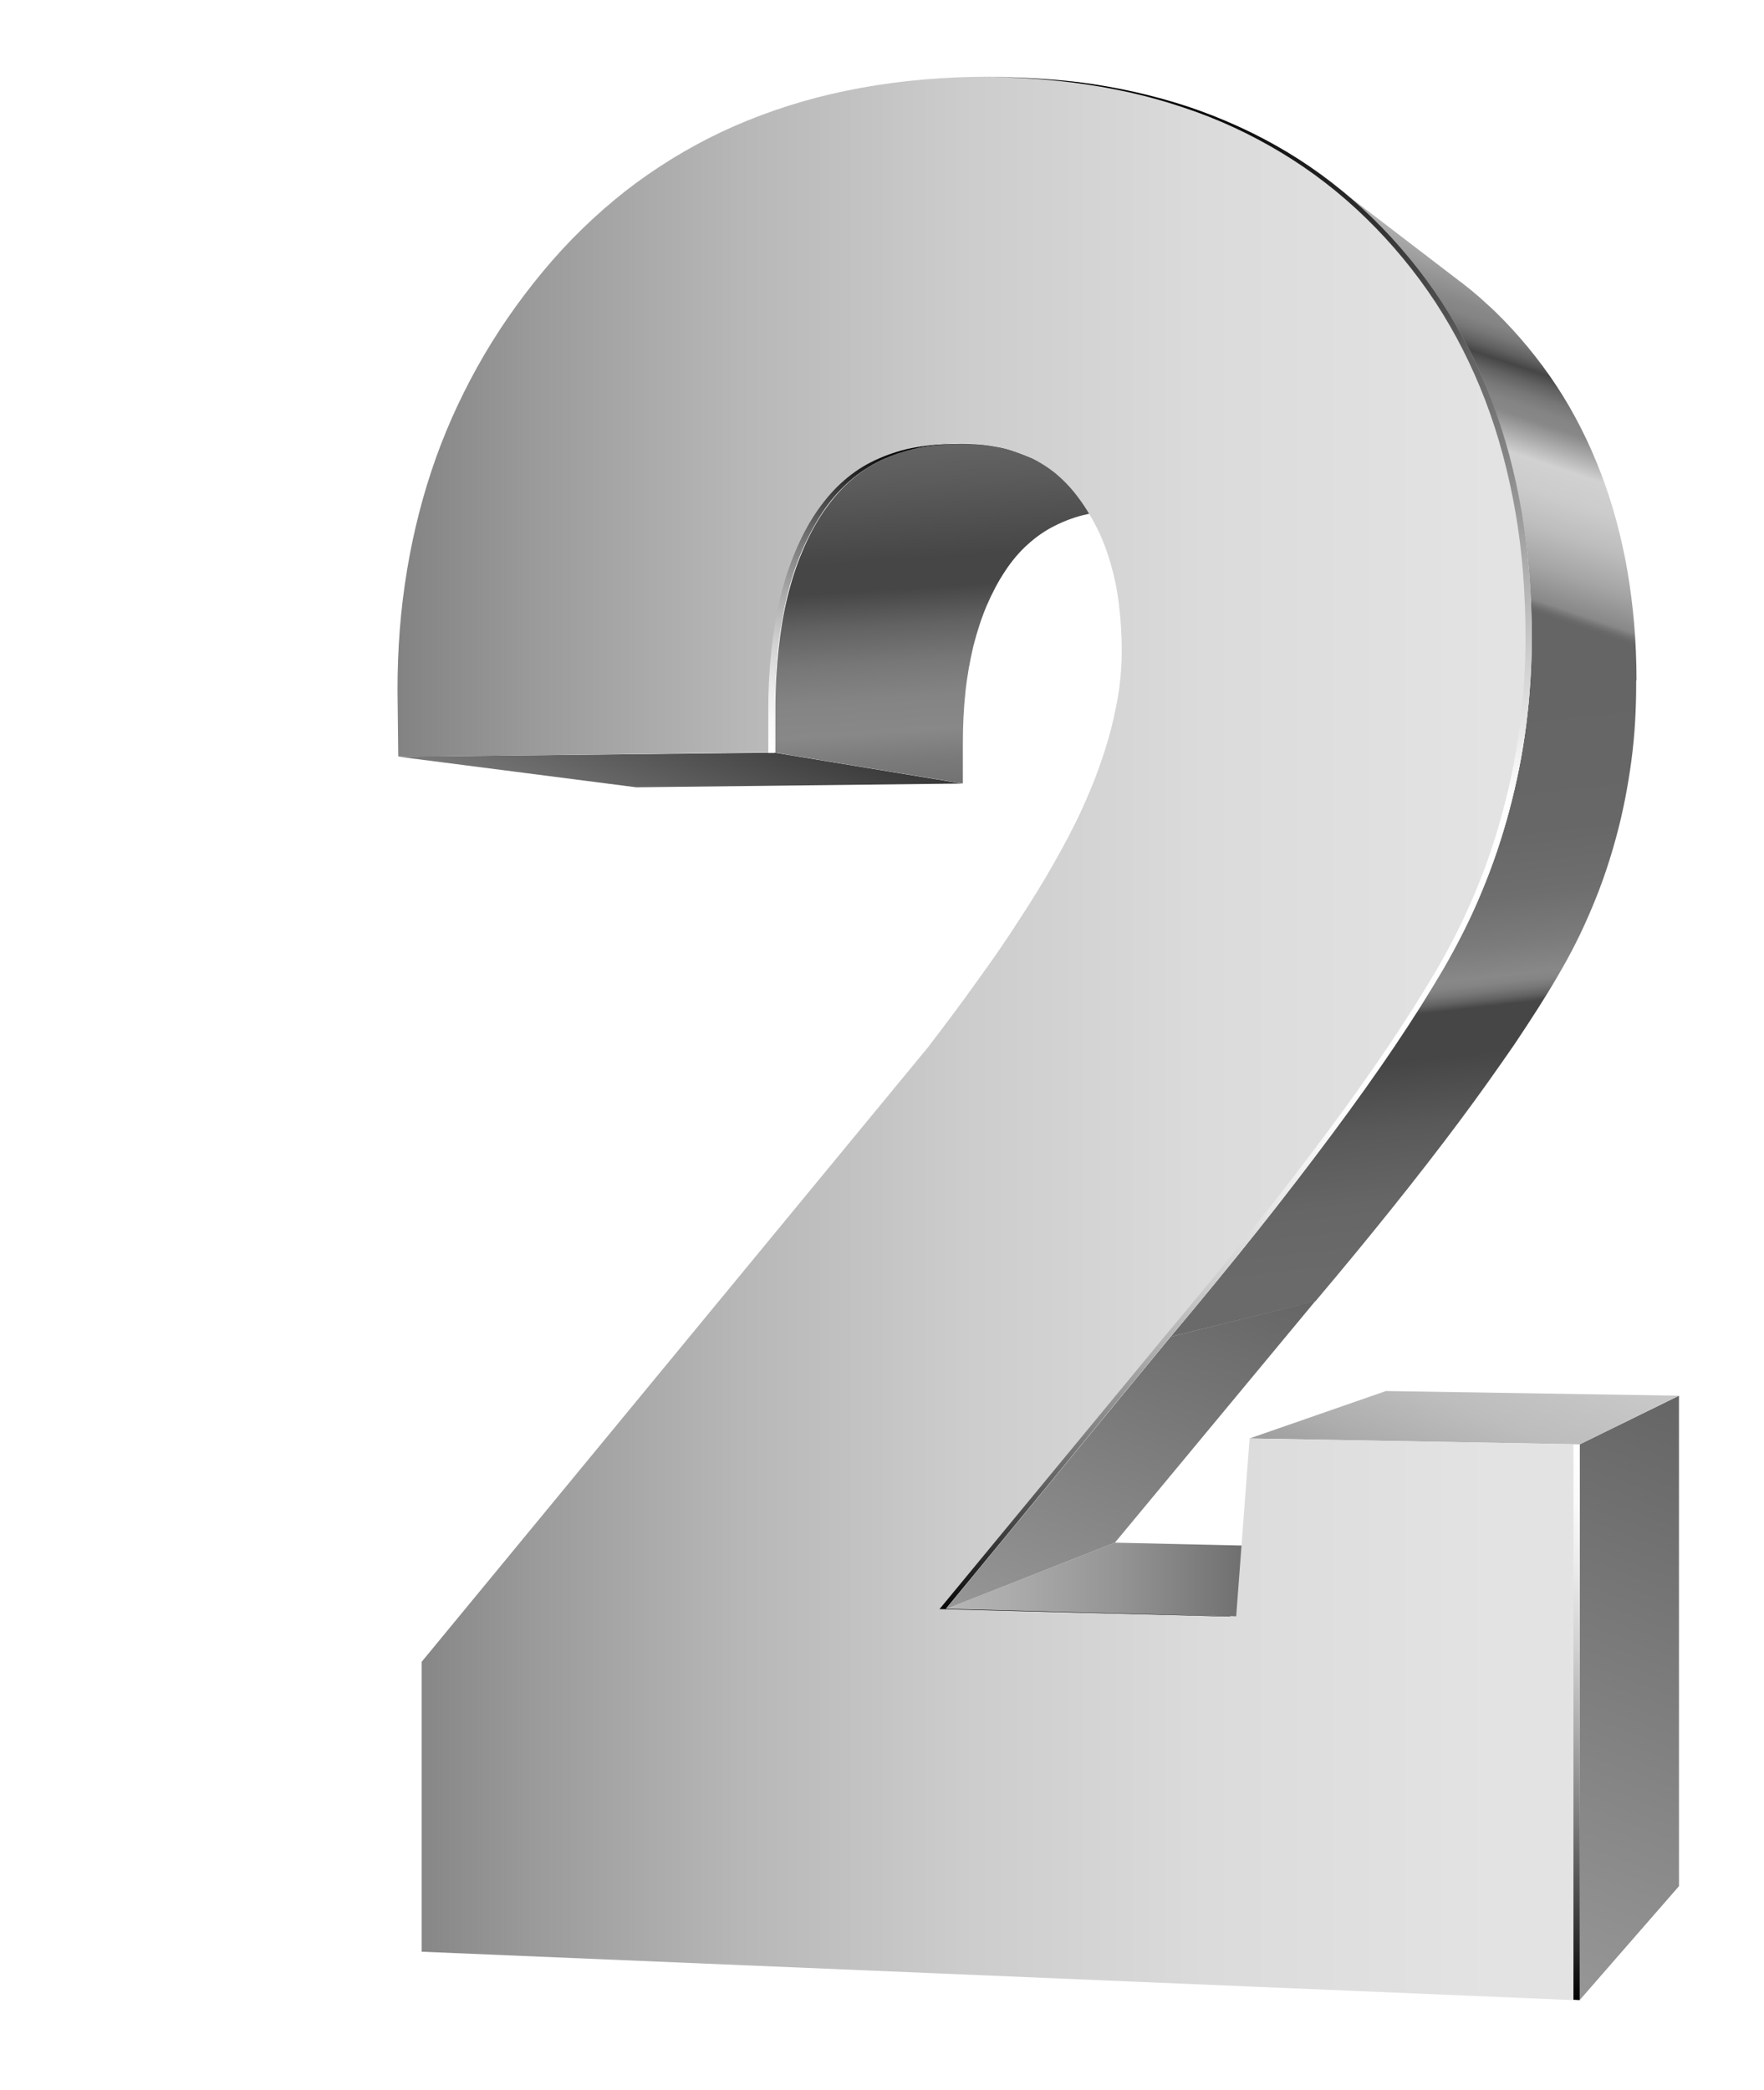
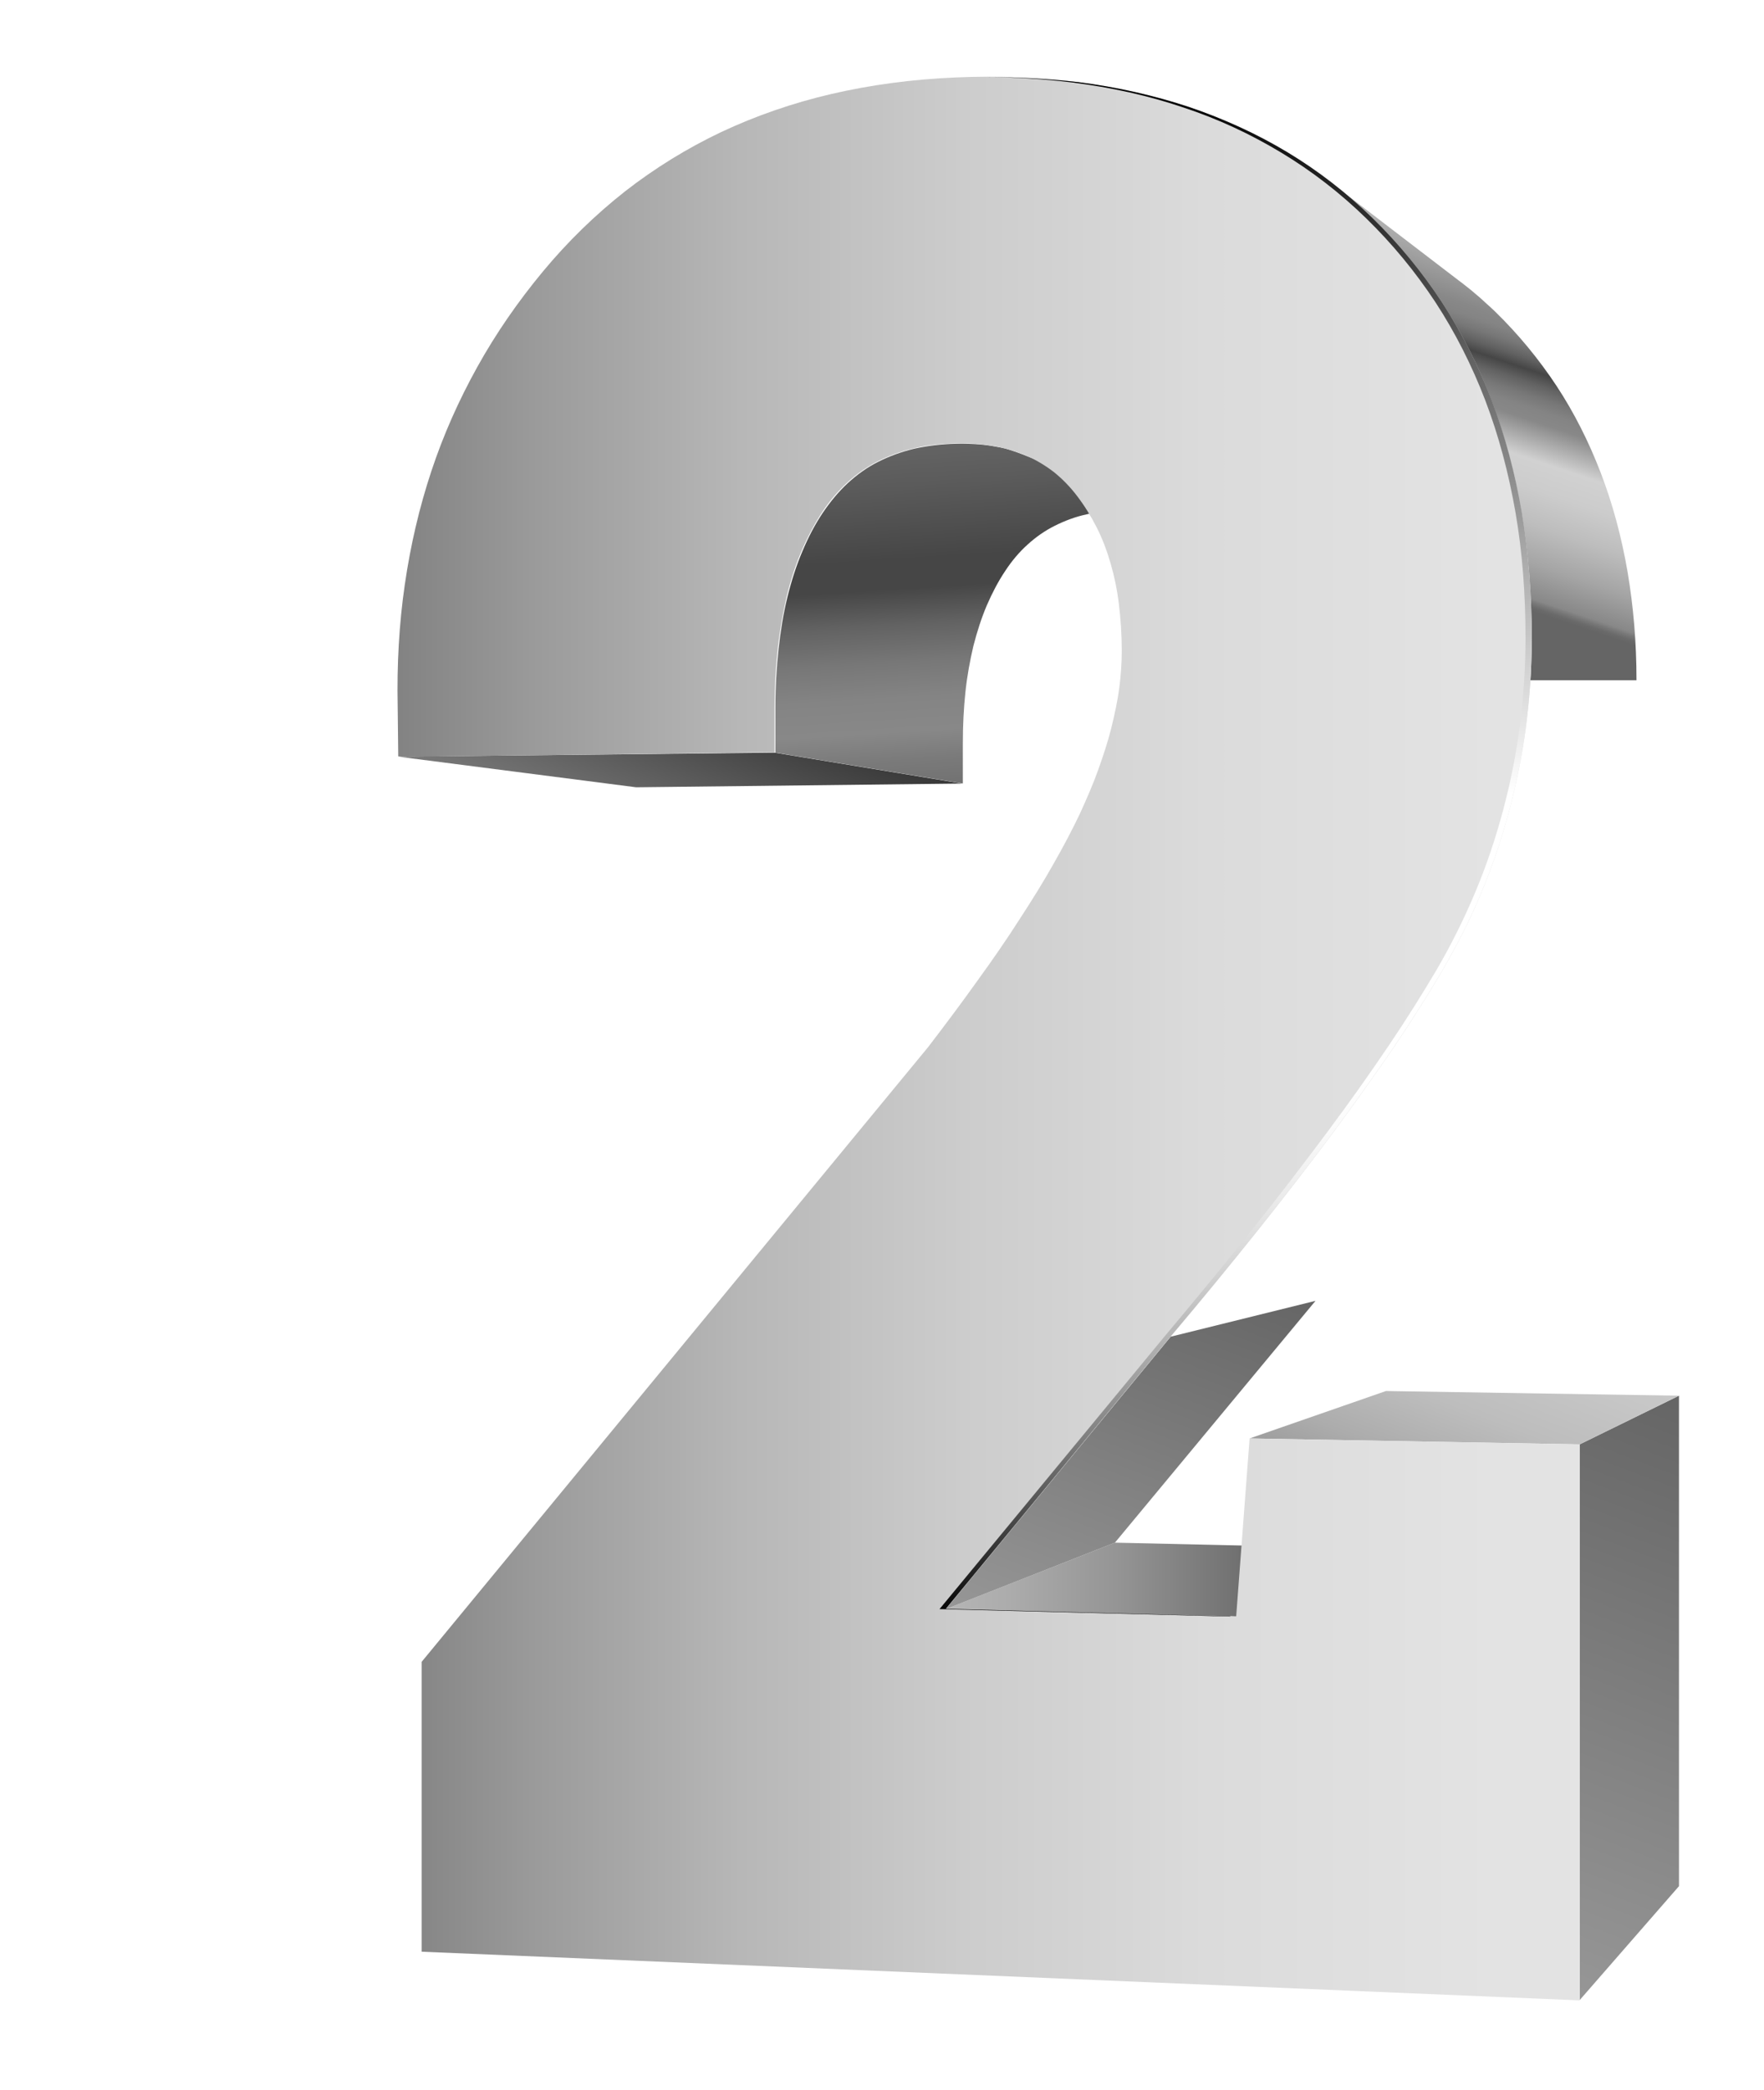
<svg xmlns="http://www.w3.org/2000/svg" width="92" height="109" viewBox="0 0 92 109" fill="none">
  <g filter="url(#filter0_d_1_13547)">
    <path d="M20.395 35.253L30.171 36.865L13.178 37.06L0.784 35.465L20.395 35.253Z" fill="url(#paint0_linear_1_13547)" />
    <path d="M29.325 79.921L38.148 76.455L51.659 76.764L44.472 80.312L29.325 79.921Z" fill="url(#paint1_linear_1_13547)" />
    <path d="M33.37 19.713C33.117 19.616 32.85 19.518 32.582 19.437C32.314 19.355 32.016 19.306 31.734 19.258C31.436 19.209 31.139 19.176 30.826 19.16C30.514 19.144 30.186 19.127 29.859 19.144C29.07 19.16 28.341 19.258 27.672 19.404C27.002 19.567 26.377 19.795 25.797 20.087C25.216 20.38 24.696 20.755 24.219 21.194C23.743 21.633 23.312 22.154 22.925 22.724C22.508 23.342 22.151 24.026 21.839 24.774C21.526 25.506 21.273 26.304 21.065 27.15C20.857 27.996 20.708 28.907 20.604 29.867C20.5 30.827 20.44 31.836 20.44 32.894V35.254L30.216 36.864V34.782C30.216 33.838 30.261 32.943 30.35 32.097C30.439 31.25 30.588 30.453 30.767 29.688C30.96 28.94 31.183 28.24 31.466 27.573C31.749 26.922 32.061 26.32 32.433 25.767C32.775 25.246 33.162 24.79 33.594 24.4C34.025 24.009 34.486 23.684 35.007 23.423C35.528 23.163 36.079 22.951 36.689 22.821C37.299 22.675 37.939 22.61 38.638 22.593C38.935 22.593 39.233 22.593 39.501 22.61C39.784 22.626 40.051 22.659 40.319 22.707C40.587 22.756 40.84 22.805 41.078 22.87C41.316 22.935 41.554 23.017 41.792 23.114C38.965 21.975 36.168 20.836 33.37 19.713Z" fill="url(#paint2_linear_1_13547)" />
    <path d="M41.05 65.715L48.609 63.844L38.148 76.455L29.325 79.921L41.05 65.715Z" fill="url(#paint3_linear_1_13547)" />
-     <path d="M59.814 31.429C59.769 32.243 59.694 33.056 59.59 33.854C59.397 35.351 59.099 36.832 58.712 38.28C58.326 39.728 57.849 41.144 57.269 42.527C56.689 43.91 56.019 45.261 55.26 46.563C54.531 47.799 53.698 49.134 52.731 50.566C51.779 51.998 50.692 53.511 49.502 55.106C48.312 56.701 47.017 58.393 45.603 60.167C44.19 61.94 42.672 63.779 41.05 65.716L48.609 63.861C50.052 62.152 51.407 60.508 52.656 58.946C53.906 57.384 55.067 55.887 56.123 54.471C57.18 53.056 58.132 51.705 58.995 50.452C59.843 49.183 60.602 48.011 61.242 46.904C61.926 45.749 62.522 44.561 63.028 43.341C63.548 42.12 63.965 40.867 64.307 39.598C64.65 38.329 64.903 37.011 65.081 35.693C65.26 34.358 65.334 33.024 65.334 31.641C65.334 31.576 65.334 31.511 65.334 31.445H59.814V31.429Z" fill="url(#paint4_linear_1_13547)" />
    <path d="M64.889 25.848C64.576 24.025 64.115 22.3 63.49 20.673C62.865 19.046 62.106 17.533 61.184 16.133C60.261 14.734 59.19 13.432 57.97 12.244C57.821 12.098 57.657 11.951 57.493 11.805C57.33 11.658 57.181 11.512 57.017 11.382C56.854 11.235 56.69 11.105 56.526 10.975C56.363 10.845 56.199 10.714 56.02 10.584C53.803 8.892 51.586 7.183 49.369 5.491C49.563 5.637 49.741 5.784 49.935 5.947C50.128 6.093 50.307 6.256 50.485 6.418C50.664 6.581 50.842 6.744 51.021 6.907C51.199 7.069 51.378 7.232 51.556 7.411C52.925 8.745 54.131 10.21 55.172 11.789C56.214 13.383 57.077 15.092 57.776 16.914C58.476 18.753 58.996 20.706 59.353 22.772C59.711 24.839 59.874 27.02 59.874 29.314C59.874 30.046 59.844 30.762 59.815 31.478H65.35C65.35 29.477 65.186 27.622 64.889 25.848Z" fill="url(#paint5_linear_1_13547)" />
    <path d="M62.388 71.329L67.566 68.791V94.371L62.388 100.311V71.329Z" fill="url(#paint6_linear_1_13547)" />
    <path d="M45.172 71.02L52.284 68.547L67.566 68.791L62.388 71.329L45.172 71.02Z" fill="url(#paint7_linear_1_13547)" />
    <path d="M45.172 71.021L44.472 80.296L29.325 79.922L41.05 65.716C42.672 63.796 44.19 61.941 45.603 60.167C47.017 58.393 48.311 56.701 49.502 55.106C50.692 53.495 51.763 51.982 52.731 50.566C53.698 49.134 54.531 47.8 55.26 46.563C56.019 45.245 56.703 43.911 57.269 42.527C57.849 41.144 58.325 39.728 58.712 38.28C59.099 36.832 59.397 35.367 59.59 33.854C59.784 32.357 59.888 30.827 59.888 29.282C59.888 26.987 59.709 24.807 59.367 22.74C59.01 20.673 58.489 18.721 57.79 16.882C57.09 15.043 56.227 13.334 55.186 11.74C54.144 10.161 52.939 8.697 51.57 7.362C50.216 6.044 48.743 4.905 47.151 3.945C45.559 2.985 43.847 2.204 42.032 1.586C40.217 0.984 38.282 0.544 36.244 0.284C34.205 0.023 32.077 -0.058 29.831 0.04C27.554 0.137 25.396 0.43 23.358 0.902C21.334 1.374 19.415 2.041 17.614 2.887C15.829 3.734 14.147 4.775 12.6 5.979C11.052 7.2 9.624 8.583 8.314 10.161C7.005 11.74 5.859 13.399 4.892 15.141C3.925 16.882 3.121 18.688 2.496 20.576C1.871 22.463 1.41 24.432 1.113 26.483C0.815 28.533 0.696 30.648 0.741 32.845L0.77 35.449L1.41 35.465L20.397 35.237V32.878C20.397 31.82 20.456 30.795 20.561 29.851C20.665 28.891 20.828 27.996 21.022 27.134C21.23 26.287 21.483 25.49 21.796 24.758C22.108 24.026 22.465 23.342 22.882 22.707C23.269 22.122 23.7 21.617 24.176 21.178C24.652 20.738 25.188 20.364 25.753 20.071C26.334 19.778 26.959 19.55 27.628 19.388C28.298 19.225 29.027 19.144 29.816 19.127C30.515 19.111 31.17 19.144 31.78 19.258C32.39 19.355 32.955 19.534 33.491 19.746C34.012 19.974 34.503 20.267 34.949 20.608C35.396 20.966 35.797 21.373 36.169 21.861C36.556 22.366 36.898 22.919 37.196 23.505C37.494 24.091 37.732 24.725 37.925 25.392C38.119 26.06 38.267 26.776 38.357 27.524C38.446 28.273 38.505 29.086 38.505 29.932C38.505 30.567 38.461 31.218 38.372 31.901C38.282 32.569 38.133 33.268 37.955 33.984C37.776 34.7 37.538 35.416 37.27 36.165C37.003 36.913 36.675 37.662 36.318 38.443C35.931 39.257 35.47 40.135 34.949 41.047C34.428 41.974 33.833 42.934 33.164 43.959C32.509 44.985 31.78 46.042 30.976 47.149C30.188 48.255 29.325 49.411 28.402 50.615L1.99 82.672V97.789L62.388 100.328V71.33L45.172 71.021Z" fill="url(#paint8_linear_1_13547)" />
-     <path d="M62.062 71.329V100.294L62.389 100.311V71.329H62.062Z" fill="url(#paint9_linear_1_13547)" />
-     <path d="M20.398 32.91C20.398 31.852 20.458 30.827 20.562 29.883C20.666 28.923 20.83 28.028 21.023 27.166C21.232 26.32 21.485 25.522 21.797 24.79C22.11 24.058 22.467 23.374 22.883 22.74C23.27 22.154 23.702 21.649 24.178 21.21C24.654 20.771 25.19 20.396 25.755 20.104C26.335 19.811 26.96 19.583 27.63 19.42C28.3 19.257 29.029 19.176 29.817 19.16C29.892 19.16 29.966 19.16 30.041 19.16C29.862 19.16 29.683 19.16 29.49 19.16C28.701 19.176 27.972 19.274 27.303 19.42C26.633 19.583 26.008 19.811 25.428 20.104C24.848 20.396 24.327 20.771 23.851 21.21C23.374 21.649 22.943 22.17 22.556 22.74C22.139 23.358 21.782 24.041 21.47 24.79C21.157 25.522 20.904 26.32 20.696 27.166C20.488 28.012 20.339 28.923 20.235 29.883C20.131 30.843 20.071 31.852 20.071 32.91V35.27H20.398V32.91Z" fill="url(#paint10_linear_1_13547)" />
    <path d="M35.918 0.3C37.957 0.56 39.891 0.984 41.707 1.602C43.537 2.204 45.233 3.001 46.825 3.961C48.417 4.921 49.891 6.061 51.245 7.379C52.614 8.713 53.819 10.177 54.86 11.756C55.902 13.351 56.765 15.059 57.464 16.882C58.164 18.72 58.684 20.673 59.042 22.74C59.399 24.806 59.562 26.987 59.562 29.281C59.562 30.827 59.458 32.357 59.265 33.854C59.071 35.351 58.774 36.832 58.387 38.28C58 39.728 57.524 41.144 56.944 42.527C56.363 43.91 55.694 45.261 54.935 46.562C54.206 47.799 53.372 49.134 52.405 50.566C51.438 51.998 50.367 53.511 49.176 55.106C47.986 56.7 46.691 58.393 45.278 60.166C43.864 61.94 42.346 63.779 40.725 65.715L28.999 79.921L44.162 80.311V80.295L29.327 79.905L41.052 65.699C42.674 63.779 44.192 61.924 45.605 60.15C47.019 58.376 48.313 56.684 49.504 55.089C50.694 53.478 51.765 51.965 52.733 50.549C53.7 49.117 54.533 47.783 55.262 46.546C56.021 45.228 56.706 43.894 57.271 42.511C57.851 41.128 58.327 39.712 58.714 38.264C59.101 36.815 59.399 35.351 59.592 33.837C59.786 32.34 59.89 30.811 59.89 29.265C59.89 26.971 59.711 24.79 59.369 22.724C59.012 20.657 58.491 18.704 57.792 16.865C57.092 15.043 56.229 13.334 55.188 11.74C54.146 10.161 52.941 8.697 51.572 7.362C50.218 6.044 48.745 4.905 47.153 3.945C45.56 2.985 43.849 2.204 42.034 1.586C40.219 0.984 38.284 0.544 36.246 0.284C34.683 0.105 33.047 0.023 31.35 0.023C32.928 0.023 34.46 0.121 35.918 0.3Z" fill="url(#paint11_linear_1_13547)" />
  </g>
  <defs>
    <filter id="filter0_d_1_13547" x="0.731" y="-0" width="90.834" height="108.328" filterUnits="userSpaceOnUse" color-interpolation-filters="sRGB">
      <feFlood flood-opacity="0" result="BackgroundImageFix" />
      <feColorMatrix in="SourceAlpha" type="matrix" values="0 0 0 0 0 0 0 0 0 0 0 0 0 0 0 0 0 0 127 0" result="hardAlpha" />
      <feOffset dx="20" dy="4" />
      <feGaussianBlur stdDeviation="2" />
      <feComposite in2="hardAlpha" operator="out" />
      <feColorMatrix type="matrix" values="0 0 0 0 0 0 0 0 0 0 0 0 0 0 0 0 0 0 0.25 0" />
      <feBlend mode="normal" in2="BackgroundImageFix" result="effect1_dropShadow_1_13547" />
      <feBlend mode="normal" in="SourceGraphic" in2="effect1_dropShadow_1_13547" result="shape" />
    </filter>
    <linearGradient id="paint0_linear_1_13547" x1="16.869" y1="31.772" x2="13.329" y2="41.125" gradientUnits="userSpaceOnUse">
      <stop stop-color="#363636" />
      <stop offset="1" stop-color="#808080" />
    </linearGradient>
    <linearGradient id="paint1_linear_1_13547" x1="46.02" y1="78.378" x2="11.992" y2="78.378" gradientUnits="userSpaceOnUse">
      <stop stop-color="#676767" />
      <stop offset="0.062" stop-color="#757575" />
      <stop offset="0.224" stop-color="#949494" />
      <stop offset="0.394" stop-color="#ACACAC" />
      <stop offset="0.572" stop-color="#BDBDBD" />
      <stop offset="0.765" stop-color="#C7C7C7" />
      <stop offset="1" stop-color="#CBCBCB" />
    </linearGradient>
    <linearGradient id="paint2_linear_1_13547" x1="31.754" y1="41.755" x2="29.817" y2="11.595" gradientUnits="userSpaceOnUse">
      <stop offset="0.08" stop-color="#6A6A6A" />
      <stop offset="0.145" stop-color="#6E6E6E" />
      <stop offset="0.211" stop-color="#7A7A7A" />
      <stop offset="0.261" stop-color="#888888" />
      <stop offset="0.319" stop-color="#848484" />
      <stop offset="0.382" stop-color="#777777" />
      <stop offset="0.446" stop-color="#626262" />
      <stop offset="0.507" stop-color="#464646" />
      <stop offset="0.557" stop-color="#464646" />
      <stop offset="0.686" stop-color="#5B5B5B" />
      <stop offset="0.882" stop-color="#757575" />
      <stop offset="1" stop-color="#7E7E7E" />
    </linearGradient>
    <linearGradient id="paint3_linear_1_13547" x1="42.308" y1="61.317" x2="33.807" y2="83.781" gradientUnits="userSpaceOnUse">
      <stop stop-color="#656565" />
      <stop offset="1" stop-color="#9B9B9B" />
    </linearGradient>
    <linearGradient id="paint4_linear_1_13547" x1="51.72" y1="32.756" x2="55.703" y2="68.321" gradientUnits="userSpaceOnUse">
      <stop stop-color="#656565" />
      <stop offset="0.206" stop-color="#676767" />
      <stop offset="0.298" stop-color="#6E6E6E" />
      <stop offset="0.367" stop-color="#7B7B7B" />
      <stop offset="0.413" stop-color="#888888" />
      <stop offset="0.423" stop-color="#848484" />
      <stop offset="0.434" stop-color="#777777" />
      <stop offset="0.445" stop-color="#626262" />
      <stop offset="0.455" stop-color="#464646" />
      <stop offset="0.521" stop-color="#464646" />
      <stop offset="0.616" stop-color="#595959" />
      <stop offset="0.722" stop-color="#666666" />
      <stop offset="0.818" stop-color="#6A6A6A" />
    </linearGradient>
    <linearGradient id="paint5_linear_1_13547" x1="55.172" y1="26.297" x2="62.428" y2="4.64" gradientUnits="userSpaceOnUse">
      <stop stop-color="#656565" />
      <stop offset="0.009" stop-color="#6A6A6A" />
      <stop offset="0.019" stop-color="#797979" />
      <stop offset="0.027" stop-color="#888888" />
      <stop offset="0.104" stop-color="#A5A5A5" />
      <stop offset="0.188" stop-color="#BDBDBD" />
      <stop offset="0.266" stop-color="#CCCCCC" />
      <stop offset="0.329" stop-color="#D1D1D1" />
      <stop offset="0.413" stop-color="#888888" />
      <stop offset="0.439" stop-color="#848484" />
      <stop offset="0.466" stop-color="#777777" />
      <stop offset="0.494" stop-color="#626262" />
      <stop offset="0.521" stop-color="#464646" />
      <stop offset="0.544" stop-color="#616161" />
      <stop offset="0.57" stop-color="#777777" />
      <stop offset="0.594" stop-color="#848484" />
      <stop offset="0.617" stop-color="#888888" />
      <stop offset="0.743" stop-color="#B3B3B3" />
      <stop offset="0.881" stop-color="#A3A3A3" />
      <stop offset="1" stop-color="#9B9B9B" />
    </linearGradient>
    <linearGradient id="paint6_linear_1_13547" x1="69.29" y1="69.225" x2="57.107" y2="101.421" gradientUnits="userSpaceOnUse">
      <stop stop-color="#656565" />
      <stop offset="1" stop-color="#9B9B9B" />
    </linearGradient>
    <linearGradient id="paint7_linear_1_13547" x1="58.942" y1="61.785" x2="52.696" y2="78.295" gradientUnits="userSpaceOnUse">
      <stop stop-color="#CBCBCB" />
      <stop offset="0.251" stop-color="#C7C7C7" />
      <stop offset="0.458" stop-color="#BDBDBD" />
      <stop offset="0.649" stop-color="#ACACAC" />
      <stop offset="0.83" stop-color="#949494" />
      <stop offset="1" stop-color="#767676" />
    </linearGradient>
    <linearGradient id="paint8_linear_1_13547" x1="81.321" y1="50.167" x2="-6.949" y2="50.167" gradientUnits="userSpaceOnUse">
      <stop stop-color="#E6E6E6" />
      <stop offset="0.264" stop-color="#E3E3E3" />
      <stop offset="0.435" stop-color="#DBDBDB" />
      <stop offset="0.58" stop-color="#CCCCCC" />
      <stop offset="0.71" stop-color="#B7B7B7" />
      <stop offset="0.83" stop-color="#9B9B9B" />
      <stop offset="0.942" stop-color="#7A7A7A" />
      <stop offset="1" stop-color="#666666" />
    </linearGradient>
    <linearGradient id="paint9_linear_1_13547" x1="62.223" y1="71.526" x2="62.223" y2="100.347" gradientUnits="userSpaceOnUse">
      <stop stop-color="white" />
      <stop offset="0.099" stop-color="#FAFAFA" />
      <stop offset="0.223" stop-color="#EAEAEA" />
      <stop offset="0.36" stop-color="#D1D1D1" />
      <stop offset="0.506" stop-color="#ADADAD" />
      <stop offset="0.66" stop-color="#808080" />
      <stop offset="0.821" stop-color="#484848" />
      <stop offset="0.984" stop-color="#070707" />
      <stop offset="1" />
    </linearGradient>
    <linearGradient id="paint10_linear_1_13547" x1="25.069" y1="19.244" x2="25.069" y2="35.279" gradientUnits="userSpaceOnUse">
      <stop />
      <stop offset="0.016" stop-color="#070707" />
      <stop offset="0.179" stop-color="#484848" />
      <stop offset="0.34" stop-color="#808080" />
      <stop offset="0.494" stop-color="#ADADAD" />
      <stop offset="0.64" stop-color="#D1D1D1" />
      <stop offset="0.777" stop-color="#EAEAEA" />
      <stop offset="0.901" stop-color="#FAFAFA" />
      <stop offset="1" stop-color="white" />
    </linearGradient>
    <linearGradient id="paint11_linear_1_13547" x1="44.445" y1="0.556" x2="44.445" y2="80.408" gradientUnits="userSpaceOnUse">
      <stop />
      <stop offset="0.461" stop-color="white" />
      <stop offset="0.648" stop-color="white" />
      <stop offset="0.683" stop-color="#FAFAFA" />
      <stop offset="0.727" stop-color="#EAEAEA" />
      <stop offset="0.775" stop-color="#D1D1D1" />
      <stop offset="0.827" stop-color="#ADADAD" />
      <stop offset="0.881" stop-color="#808080" />
      <stop offset="0.937" stop-color="#484848" />
      <stop offset="0.994" stop-color="#070707" />
      <stop offset="1" />
    </linearGradient>
  </defs>
</svg>